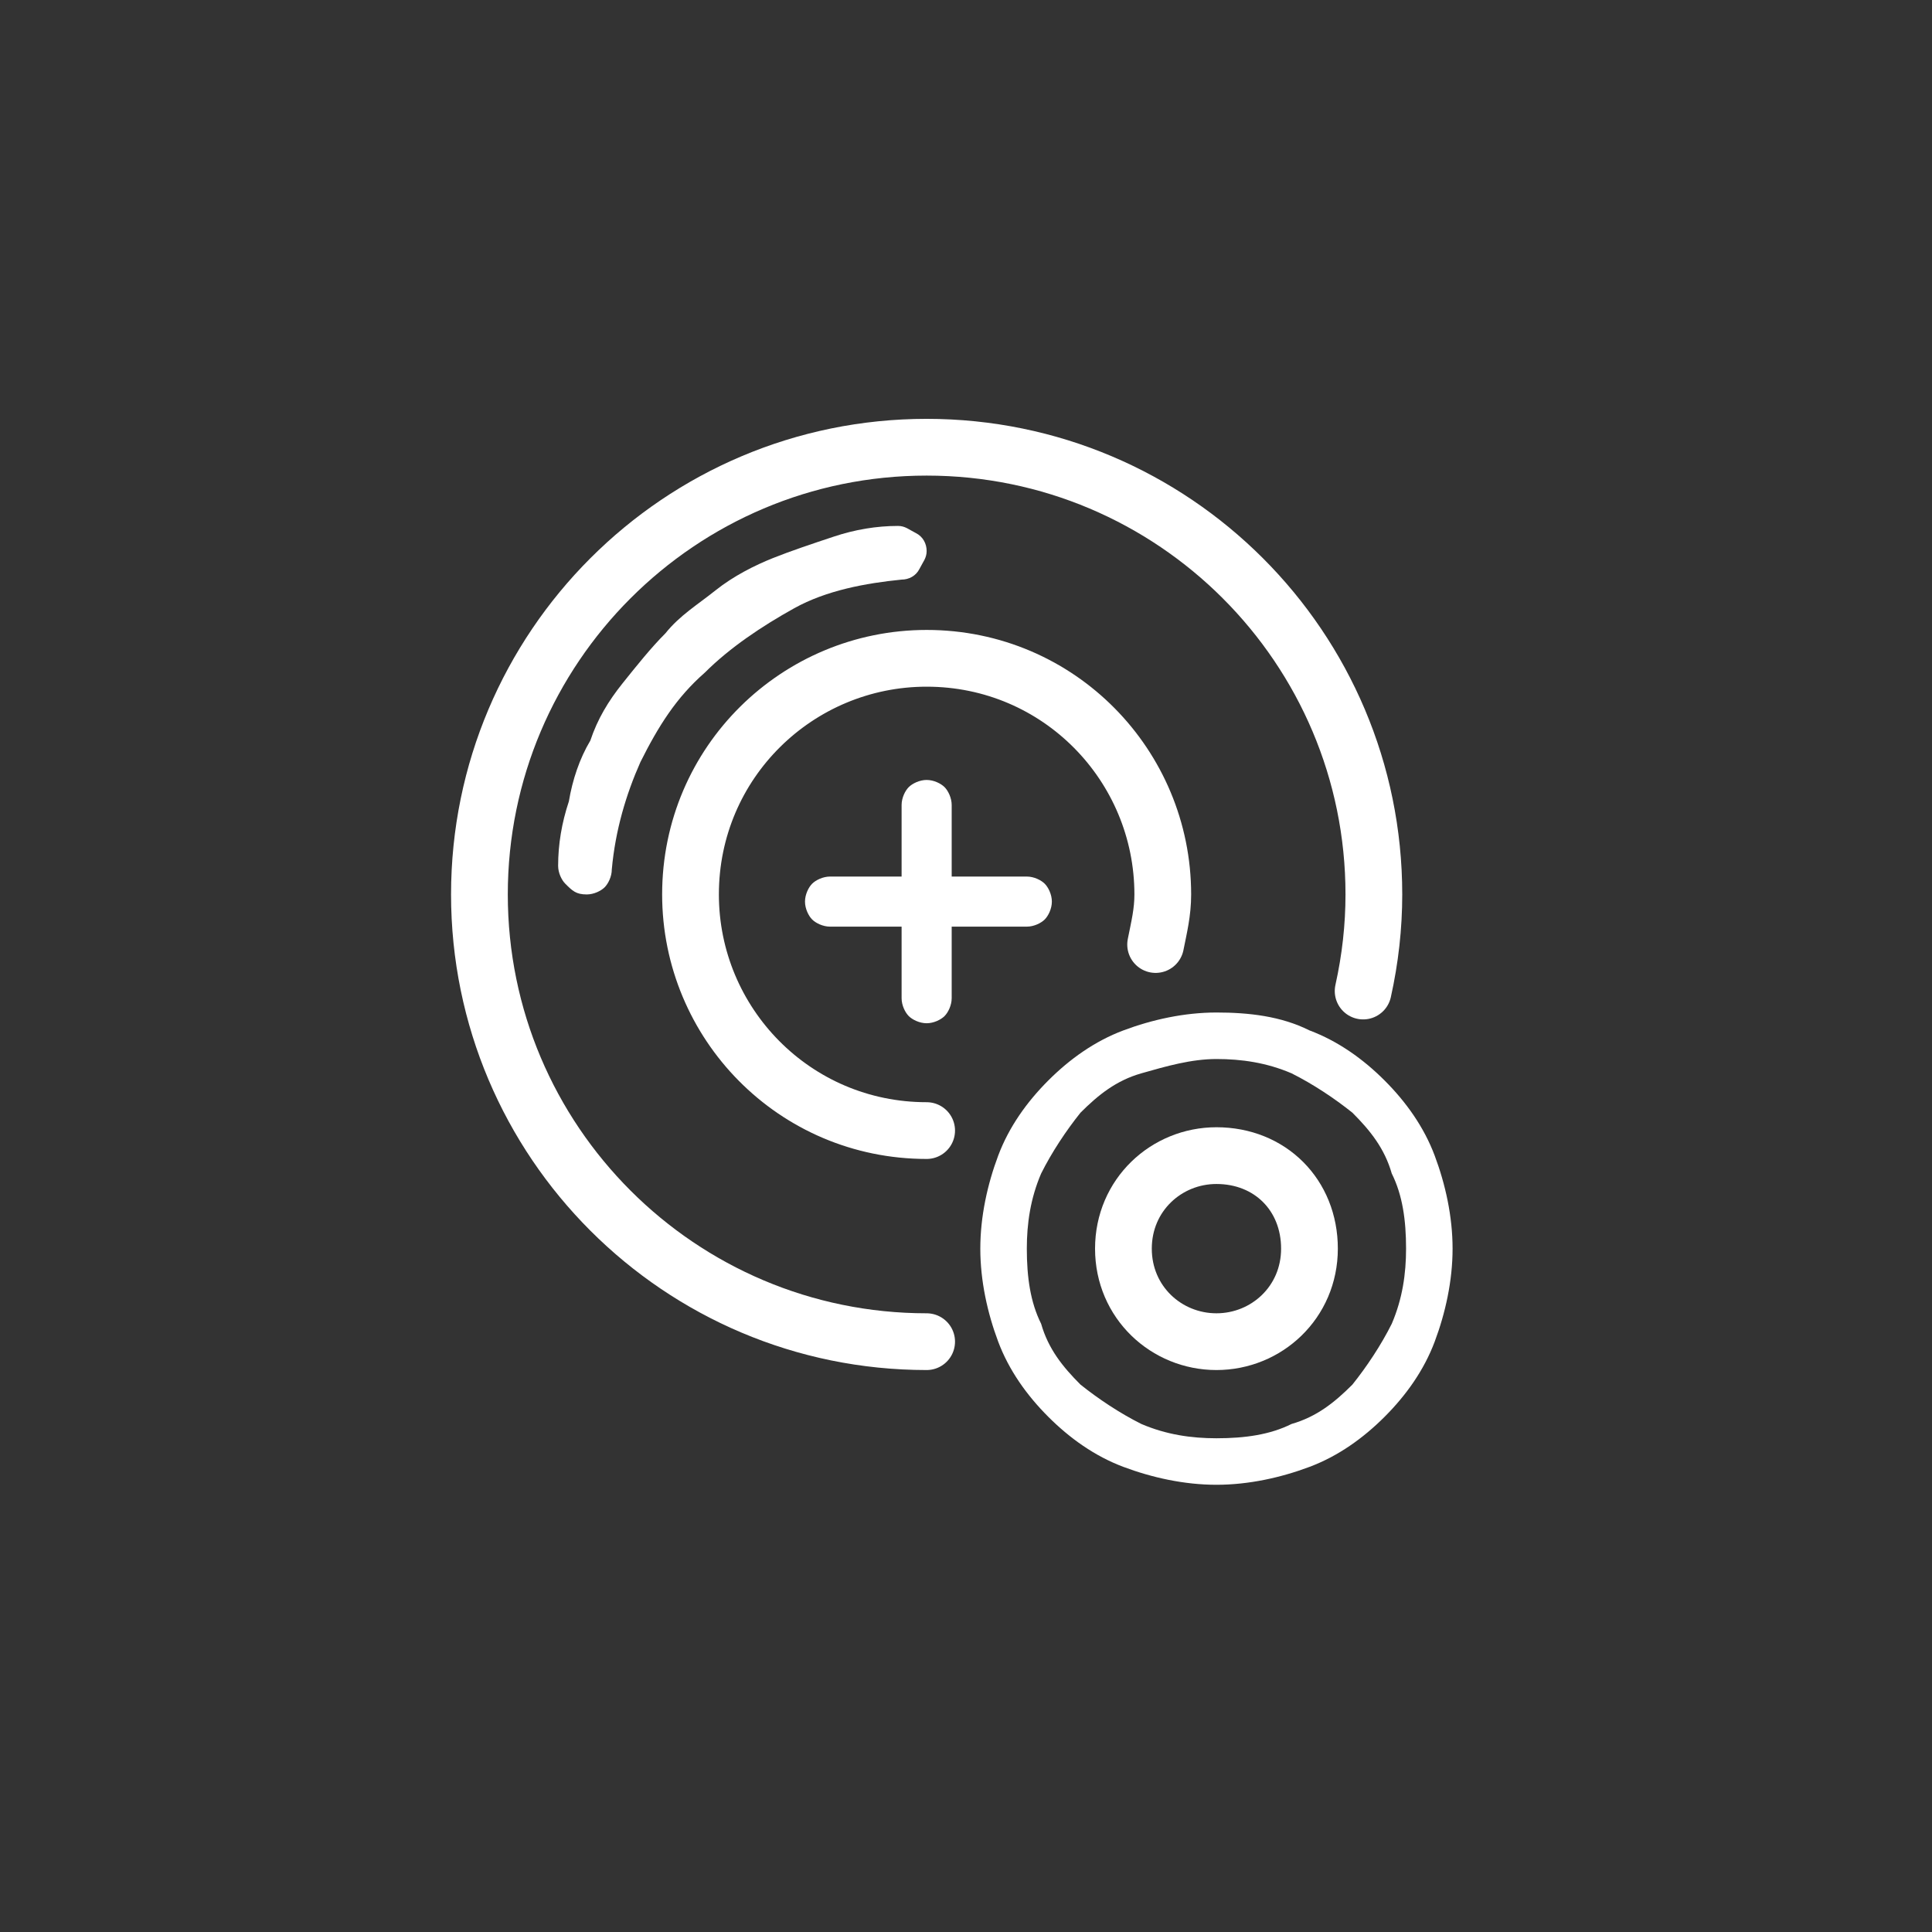
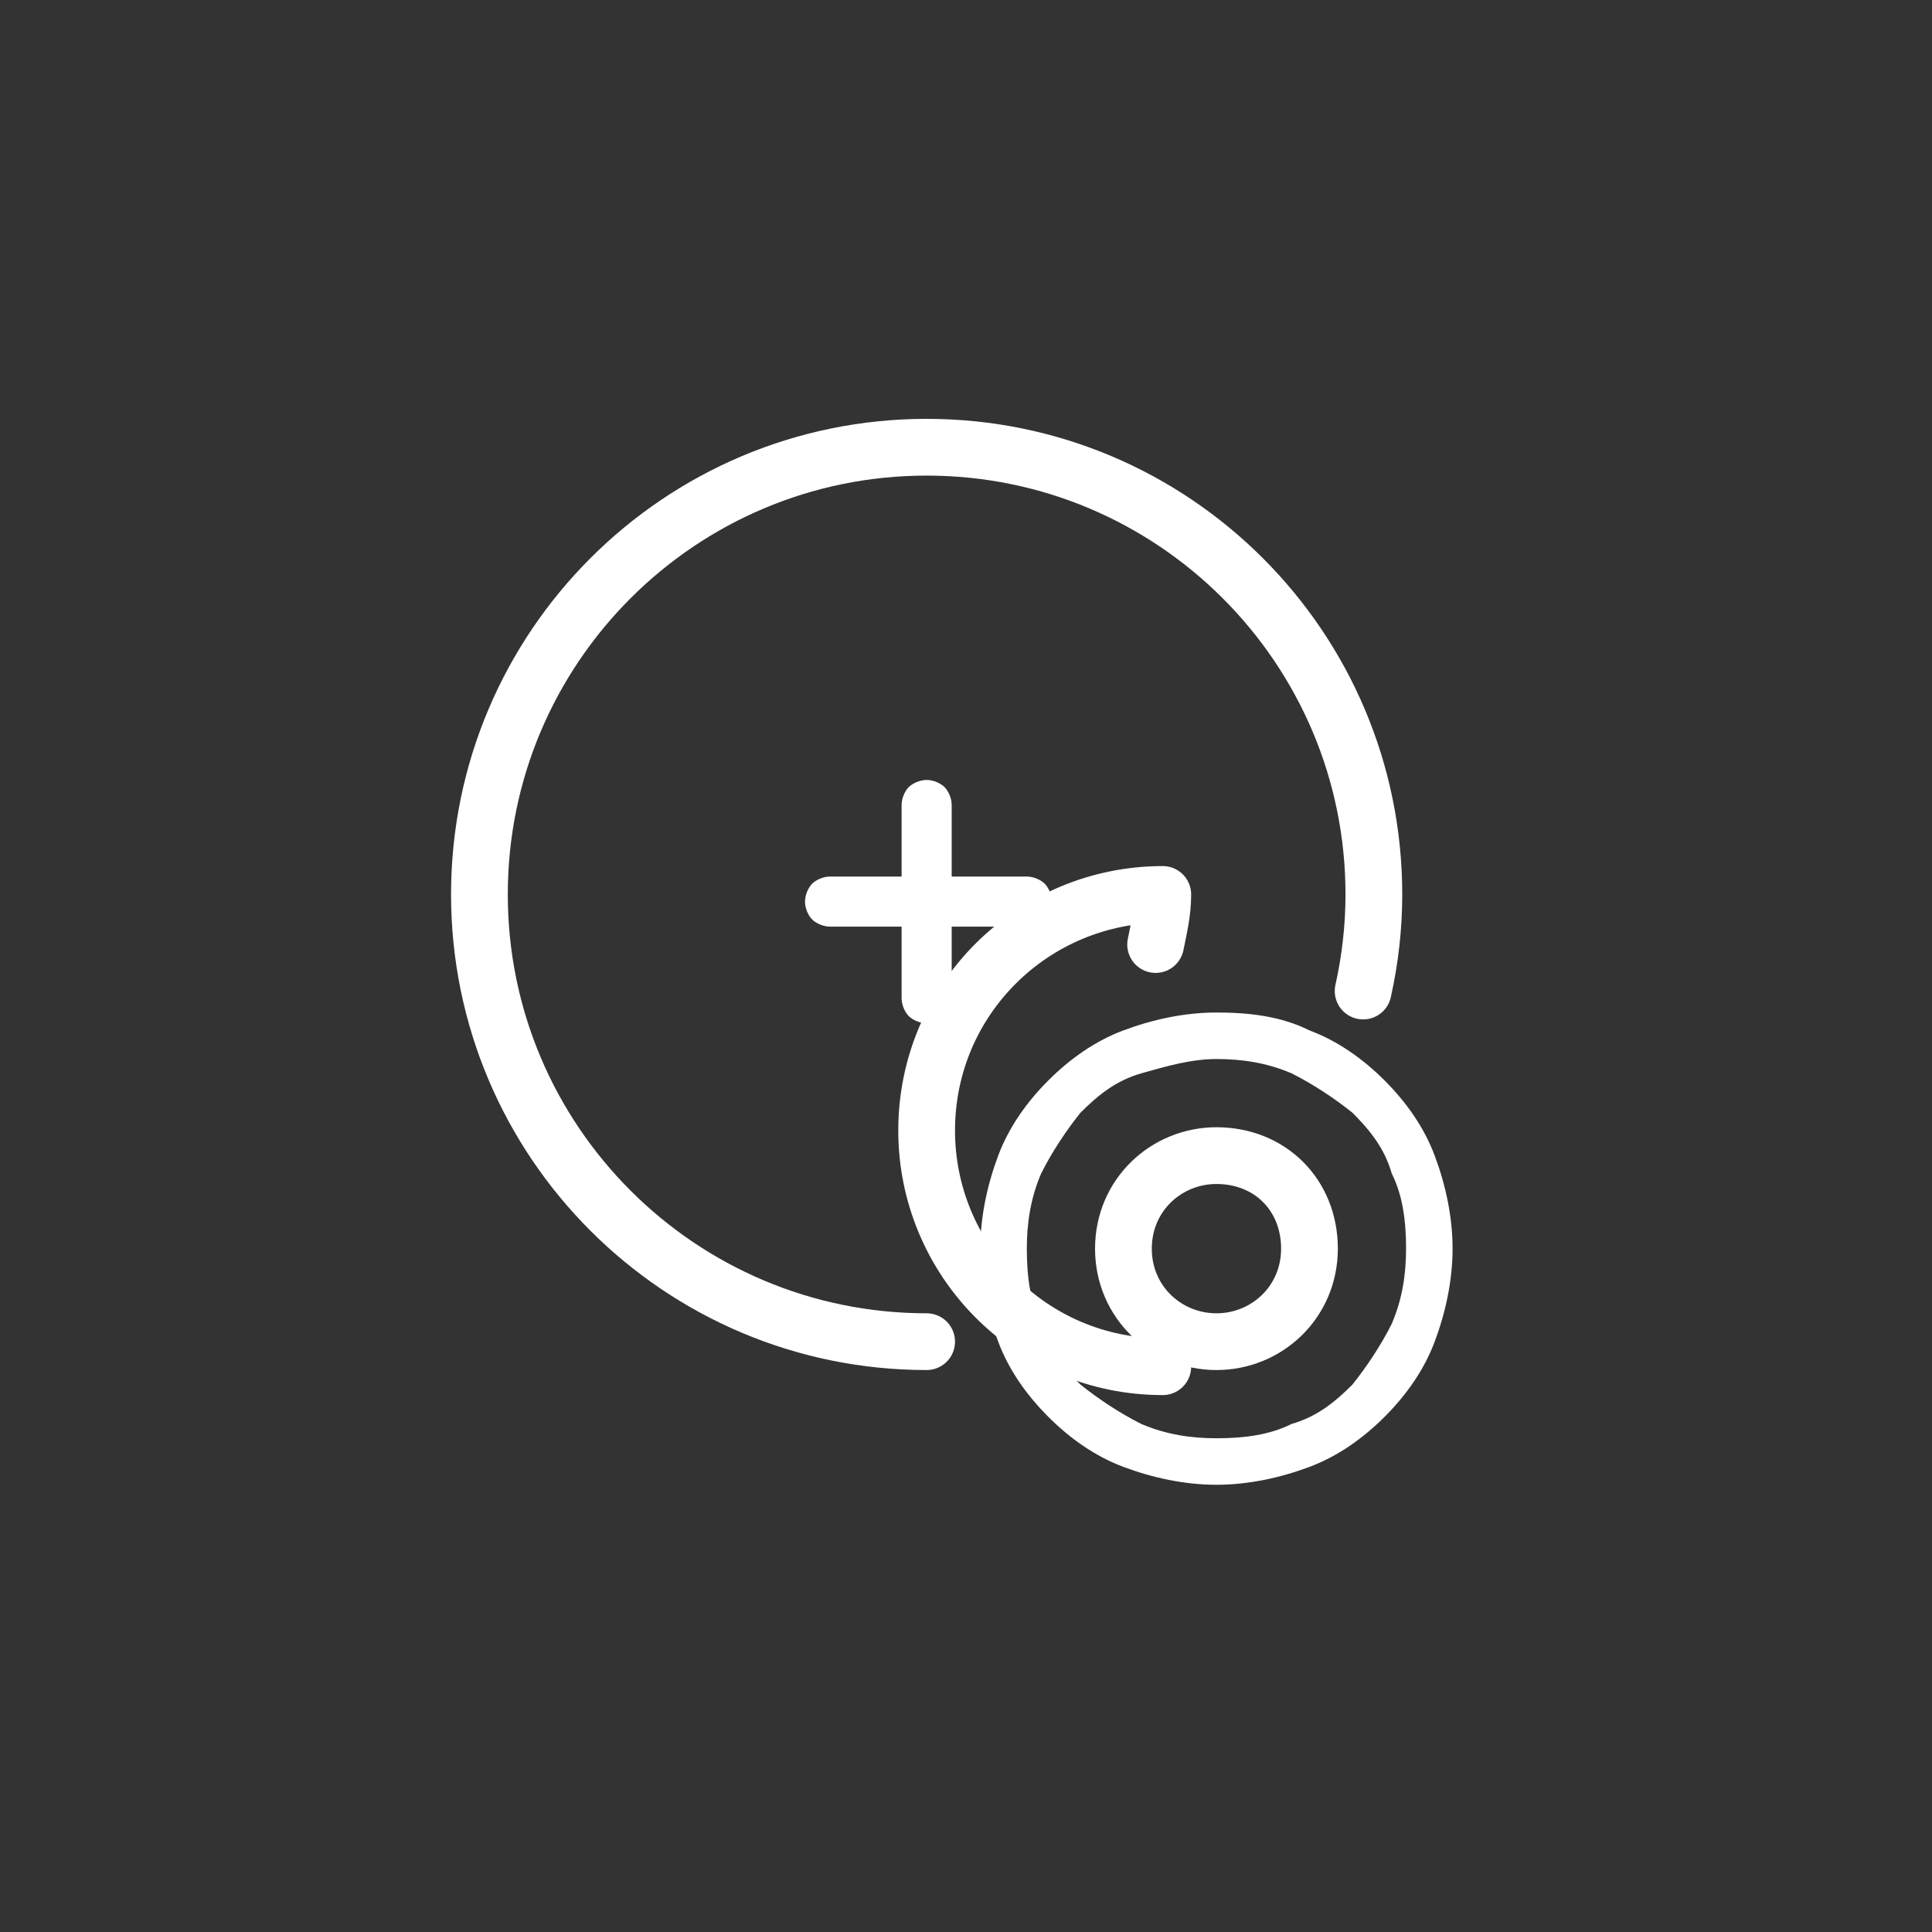
<svg xmlns="http://www.w3.org/2000/svg" version="1.1" id="Layer_1" x="0px" y="0px" viewBox="0 0 54 54" style="enable-background:new 0 0 54 54;" xml:space="preserve">
  <rect x="0" y="0" width="54" height="54" fill="#333333" stroke="none" />
  <style type="text/css">
	.st0{fill:#FFFFFF;}
	.st1{fill:none;stroke:#FFFFFF;stroke-width:1.586;stroke-linecap:round;stroke-linejoin:round;}
	.st2{fill:none;stroke:#FFFFFF;stroke-width:1.586;}
</style>
  <g>
    <path class="st0" d="M132.7,262.7c0.4,0.3,0.8,0.6,1.1,1.2c0.3,0.5,0.4,1,0.4,1.5v12.5c0,0.6-0.2,1.1-0.6,1.5   c-0.4,0.4-0.9,0.6-1.5,0.6H110c-0.6,0-1.1-0.2-1.5-0.6c-0.4-0.4-0.6-0.9-0.6-1.5v-12.5c0-0.5,0.1-1,0.4-1.5   c0.3-0.5,0.6-0.9,1.1-1.2l10.1-6.2c0.2-0.1,0.4-0.2,0.7-0.3c0.3-0.1,0.5-0.1,0.8-0.1s0.6,0,0.8,0.1c0.3,0.1,0.5,0.2,0.7,0.3   L132.7,262.7z M132.1,278.5c0.2,0,0.4-0.1,0.5-0.2c0.1-0.1,0.2-0.3,0.2-0.5V266l-10.2,6.8c-0.2,0.1-0.4,0.3-0.7,0.3   c-0.3,0.1-0.5,0.1-0.8,0.1s-0.6,0-0.8-0.1c-0.3-0.1-0.5-0.2-0.7-0.3l-10.3-6.8v11.9c0,0.2,0.1,0.4,0.2,0.5s0.3,0.2,0.5,0.2h22.1   V278.5z M110.1,263.8c-0.1,0.1-0.2,0.2-0.3,0.3c-0.1,0.1-0.2,0.2-0.3,0.4l10.7,7.2c0.2,0.1,0.5,0.2,0.8,0.2s0.6-0.1,0.8-0.2   l10.7-7.2c-0.1-0.1-0.2-0.3-0.3-0.4c-0.1-0.1-0.2-0.2-0.3-0.3l-10.1-6.2c-0.1-0.1-0.2-0.1-0.4-0.1c-0.1,0-0.3-0.1-0.4-0.1   c-0.2,0-0.3,0-0.5,0.1c-0.1,0-0.3,0.1-0.4,0.1L110.1,263.8z" />
  </g>
  <g>
    <path class="st1" d="M38.1,27.7c0.2-0.9,0.3-1.8,0.3-2.7c0-6.9-5.6-12.5-12.5-12.5S13.4,18.1,13.4,25S19,37.5,25.9,37.5" />
-     <path class="st1" d="M32.3,26.4c0.1-0.5,0.2-0.9,0.2-1.4c0-3.6-2.9-6.6-6.6-6.6c-3.6,0-6.6,2.9-6.6,6.6c0,3.6,2.9,6.6,6.6,6.6" />
-     <path class="st0" d="M16.4,25c0.2,0,0.4-0.1,0.5-0.2s0.2-0.3,0.2-0.5c0.1-1.1,0.4-2.1,0.8-3c0.5-1,1-1.8,1.8-2.5   c0.7-0.7,1.6-1.3,2.5-1.8s2-0.7,3-0.8c0.2,0,0.4-0.1,0.5-0.3c0.1-0.2,0.2-0.3,0.2-0.5s-0.1-0.4-0.3-0.5s-0.3-0.2-0.5-0.2   c-0.6,0-1.2,0.1-1.8,0.3c-0.6,0.2-1.2,0.4-1.7,0.6s-1.1,0.5-1.6,0.9s-1,0.7-1.4,1.2c-0.4,0.4-0.8,0.9-1.2,1.4s-0.7,1-0.9,1.6   c-0.3,0.5-0.5,1.1-0.6,1.7c-0.2,0.6-0.3,1.2-0.3,1.8c0,0.2,0.1,0.4,0.2,0.5C16,24.9,16.1,25,16.4,25L16.4,25L16.4,25z" />
+     <path class="st1" d="M32.3,26.4c0.1-0.5,0.2-0.9,0.2-1.4c-3.6,0-6.6,2.9-6.6,6.6c0,3.6,2.9,6.6,6.6,6.6" />
    <path class="st0" d="M34,29.6c0.7,0,1.4,0.1,2.1,0.4c0.6,0.3,1.2,0.7,1.7,1.1c0.5,0.5,0.9,1,1.1,1.7c0.3,0.6,0.4,1.3,0.4,2.1   c0,0.7-0.1,1.4-0.4,2.1c-0.3,0.6-0.7,1.2-1.1,1.7c-0.5,0.5-1,0.9-1.7,1.1c-0.6,0.3-1.3,0.4-2.1,0.4c-0.7,0-1.4-0.1-2.1-0.4   c-0.6-0.3-1.2-0.7-1.7-1.1c-0.5-0.5-0.9-1-1.1-1.7c-0.3-0.6-0.4-1.3-0.4-2.1c0-0.7,0.1-1.4,0.4-2.1c0.3-0.6,0.7-1.2,1.1-1.7   c0.5-0.5,1-0.9,1.7-1.1S33.3,29.6,34,29.6 M34,41.5c0.9,0,1.8-0.2,2.6-0.5s1.5-0.8,2.1-1.4c0.6-0.6,1.1-1.3,1.4-2.1   c0.3-0.8,0.5-1.7,0.5-2.6s-0.2-1.8-0.5-2.6c-0.3-0.8-0.8-1.5-1.4-2.1c-0.6-0.6-1.3-1.1-2.1-1.4c-0.8-0.4-1.7-0.5-2.6-0.5   c-0.9,0-1.8,0.2-2.6,0.5s-1.5,0.8-2.1,1.4s-1.1,1.3-1.4,2.1c-0.3,0.8-0.5,1.7-0.5,2.6s0.2,1.8,0.5,2.6c0.3,0.8,0.8,1.5,1.4,2.1   c0.6,0.6,1.3,1.1,2.1,1.4S33.1,41.5,34,41.5" />
    <path class="st2" d="M34,37.5c1.4,0,2.6-1.1,2.6-2.6s-1.1-2.6-2.6-2.6c-1.4,0-2.6,1.1-2.6,2.6S32.6,37.5,34,37.5z" />
    <path class="st0" d="M28.7,24.5c0.2,0,0.4,0.1,0.5,0.2s0.2,0.3,0.2,0.5s-0.1,0.4-0.2,0.5c-0.1,0.1-0.3,0.2-0.5,0.2h-2.1v2   c0,0.2-0.1,0.4-0.2,0.5c-0.1,0.1-0.3,0.2-0.5,0.2s-0.4-0.1-0.5-0.2s-0.2-0.3-0.2-0.5v-2h-2c-0.2,0-0.4-0.1-0.5-0.2   s-0.2-0.3-0.2-0.5s0.1-0.4,0.2-0.5c0.1-0.1,0.3-0.2,0.5-0.2h2v-2c0-0.2,0.1-0.4,0.2-0.5c0.1-0.1,0.3-0.2,0.5-0.2s0.4,0.1,0.5,0.2   s0.2,0.3,0.2,0.5v2H28.7z" />
  </g>
</svg>